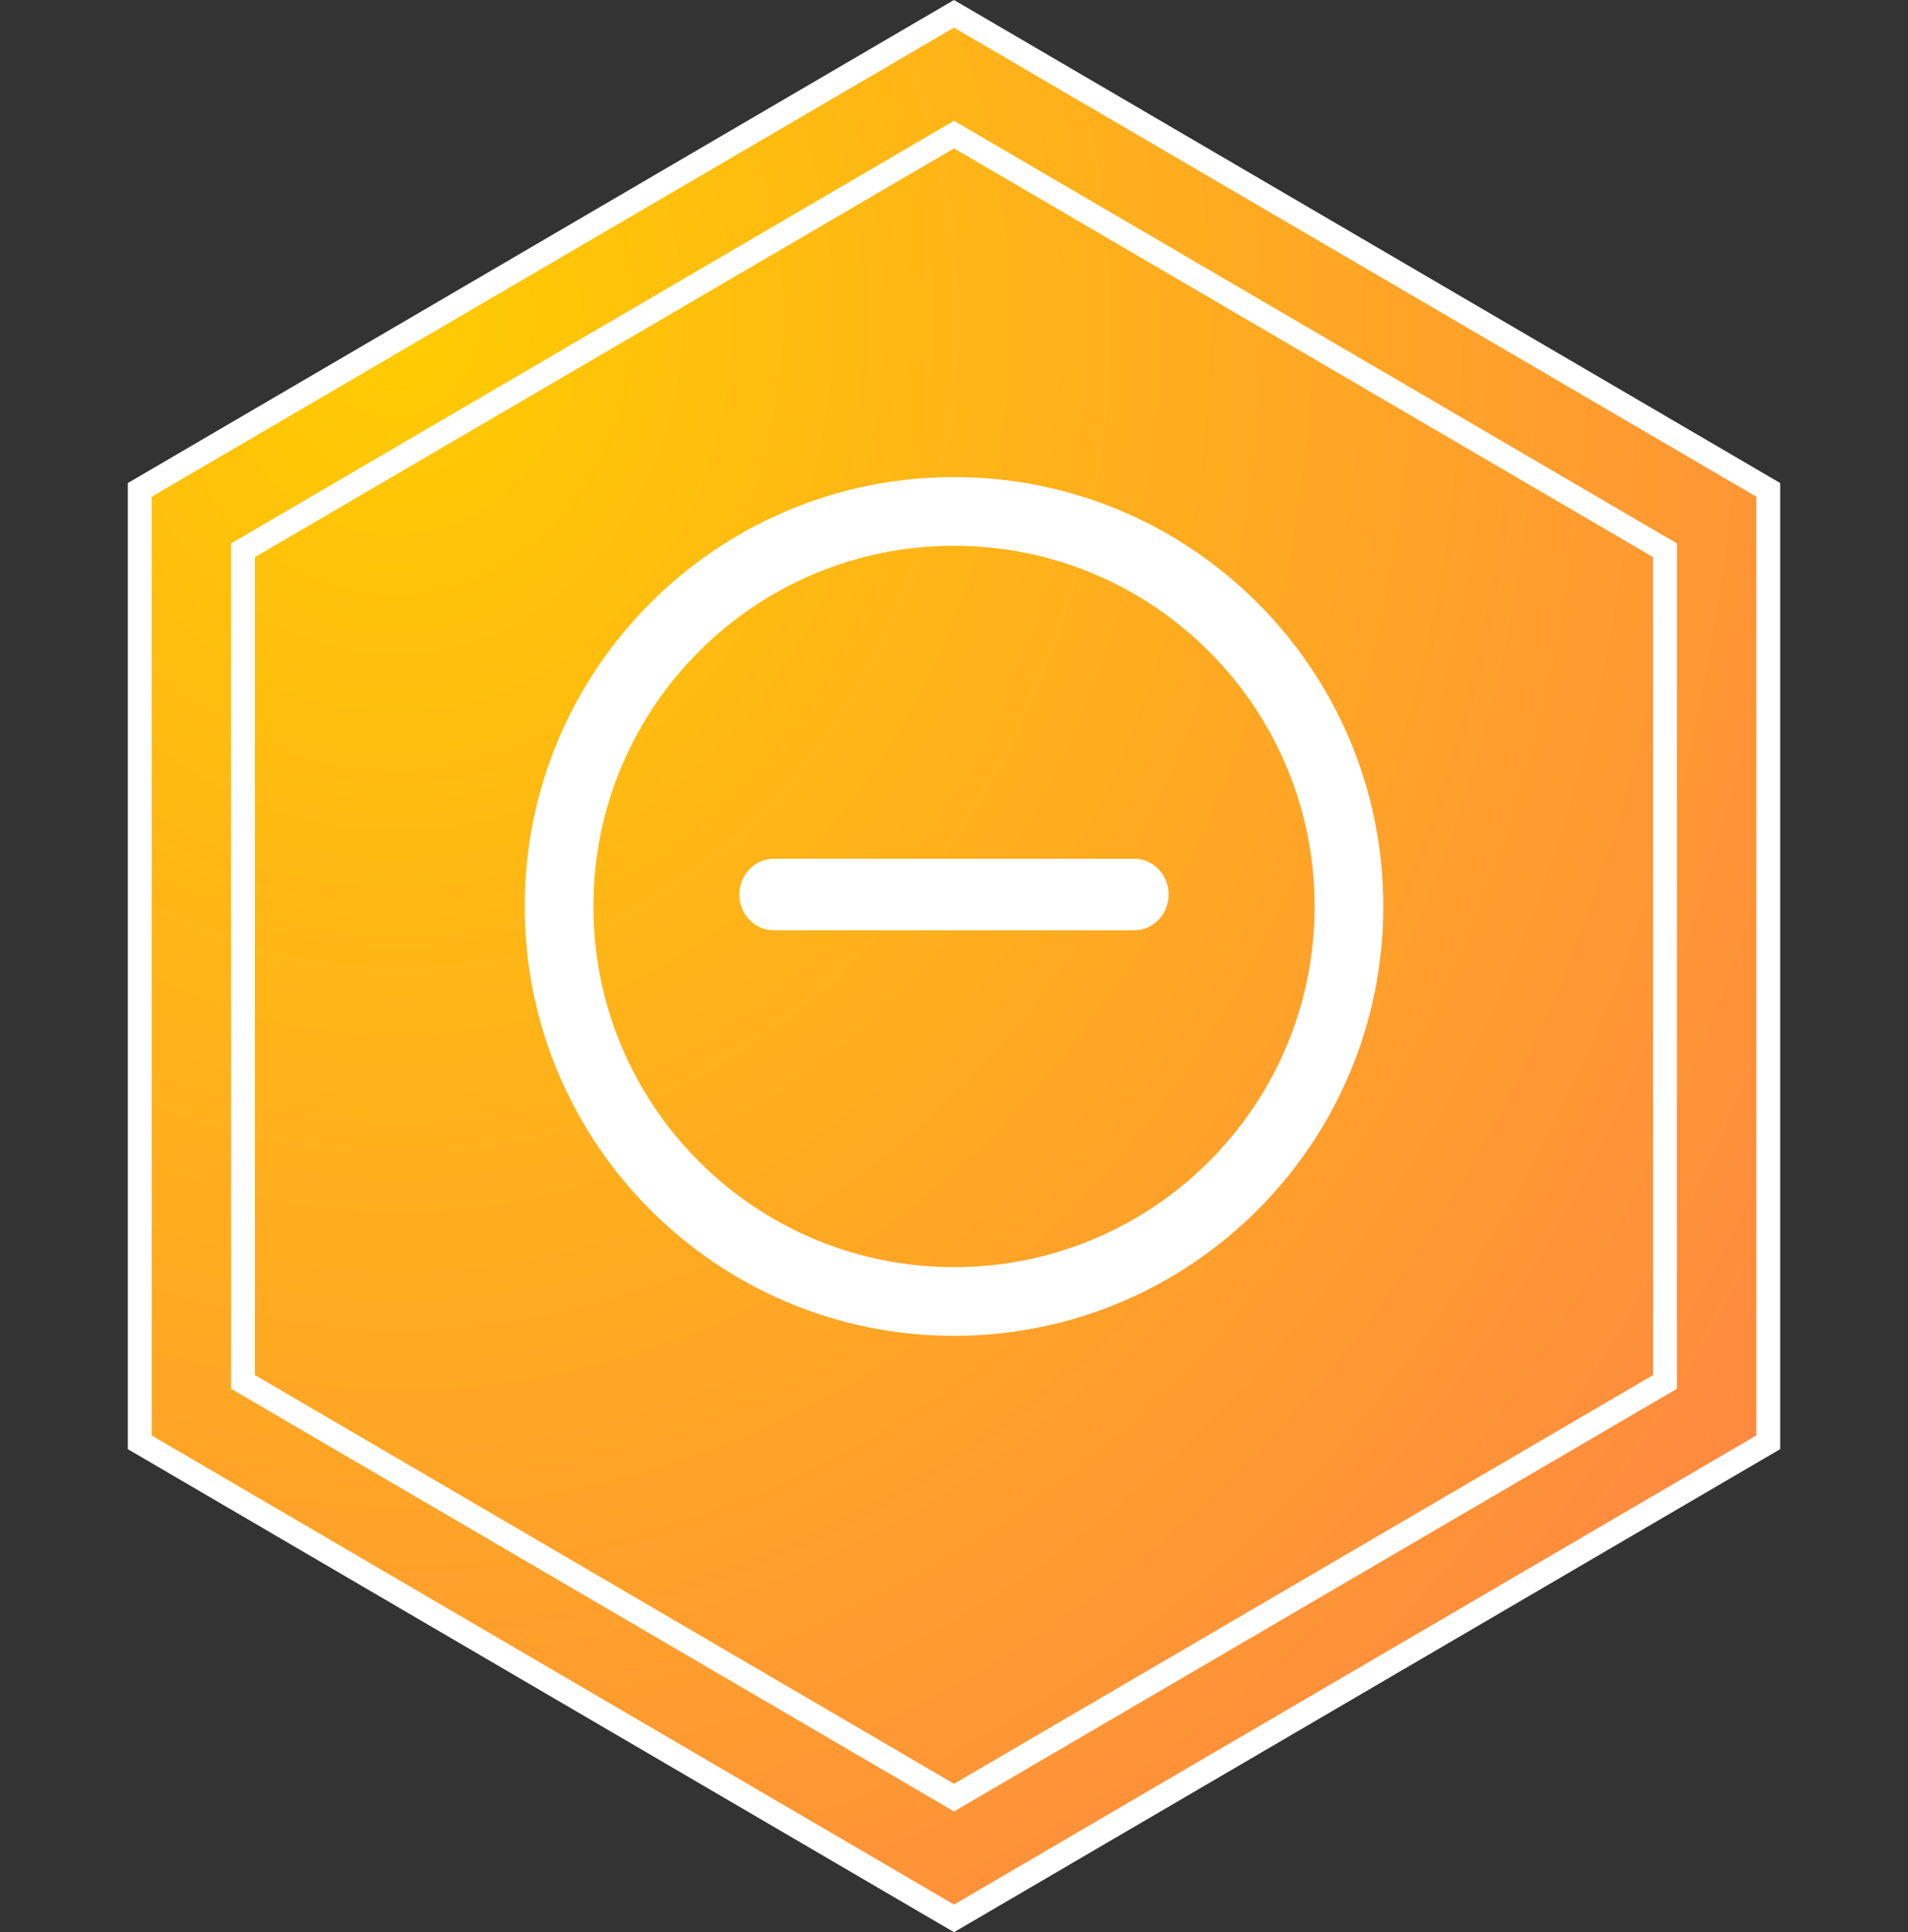
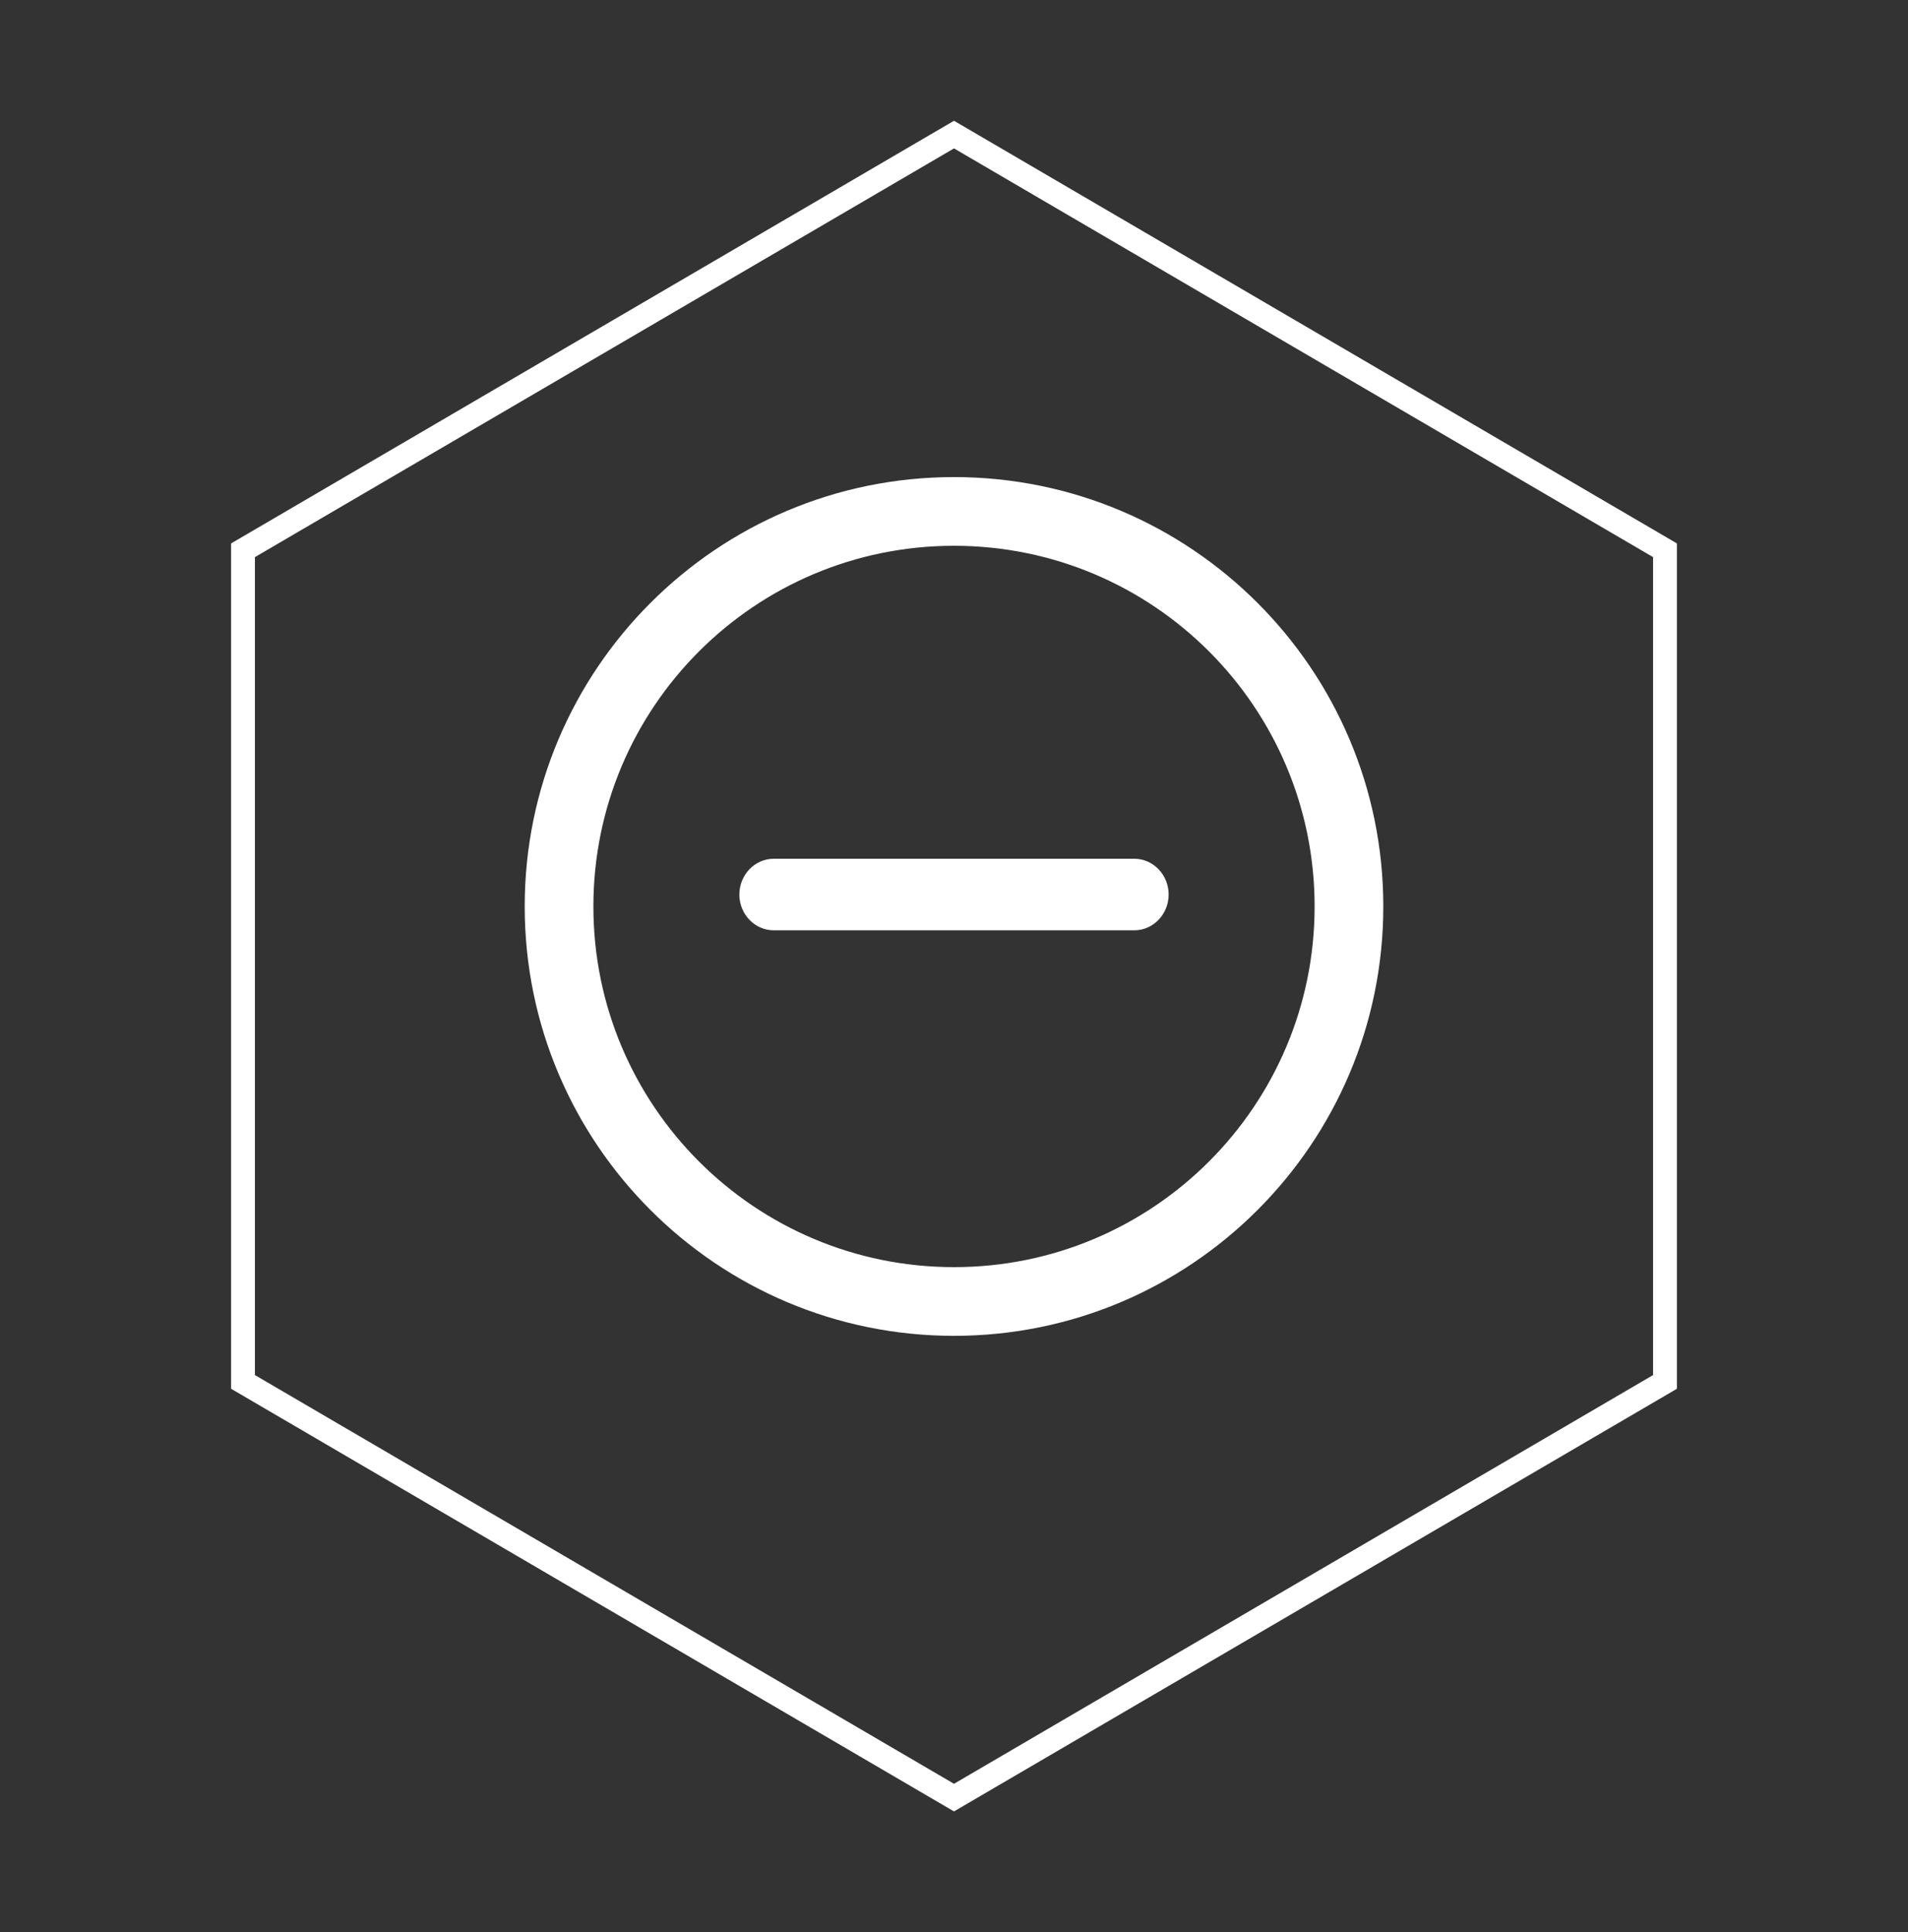
<svg xmlns="http://www.w3.org/2000/svg" width="80px" height="81px" viewBox="0 0 80 81" version="1.1">
  <rect x="0" y="0" width="80" height="81" fill="#333333" stroke="none" />
  <title>编组 8</title>
  <defs>
    <radialGradient cx="16.145%" cy="15.501%" fx="16.145%" fy="15.501%" r="105.659%" gradientTransform="translate(0.161,0.155),scale(1,0.988),rotate(61.756),translate(-0.161,-0.155)" id="radialGradient-1">
      <stop stop-color="#FFCC00" offset="0%" />
      <stop stop-color="#FF8842" offset="100%" />
    </radialGradient>
  </defs>
  <g id="页面-1" stroke="none" stroke-width="1" fill="none" fill-rule="evenodd">
    <g id="i2FFO-全服务器备份管理" transform="translate(-693, -2902)">
      <g id="编组-8" transform="translate(693, 2902)">
        <g id="编组-4备份-16" stroke="#FFFFFF">
-           <path d="M40,0.579 L74.141,20.537 L74.141,60.463 L40,80.421 L5.859,60.463 L5.859,20.537 L40,0.579 Z" id="多边形" fill="url(#radialGradient-1)" />
          <path d="M40,5.642 L69.811,23.068 L69.811,57.932 L40,75.358 L10.189,57.932 L10.189,23.068 L40,5.642 Z" id="多边形" />
        </g>
        <g id="编组" transform="translate(22, 20)" fill="#FFFFFF" fill-rule="nonzero">
          <path d="M18,0 C8.064,0 0,8.064 0,18 C0,27.936 8.064,36 18,36 C27.936,36 36,27.936 36,18 C36,8.064 27.936,0 18,0 Z M18,33.12 C9.648,33.12 2.88,26.352 2.88,18 C2.88,9.648 9.648,2.88 18,2.88 C26.352,2.88 33.12,9.648 33.12,18 C33.12,26.352 26.352,33.12 18,33.12 Z" id="形状" />
          <path d="M25.56,16 L10.44,16 C9.648,16 9,16.675 9,17.5 C9,18.325 9.648,19 10.44,19 L25.56,19 C26.352,19 27,18.325 27,17.5 C27,16.675 26.352,16 25.56,16 Z" id="路径" />
        </g>
      </g>
    </g>
  </g>
</svg>